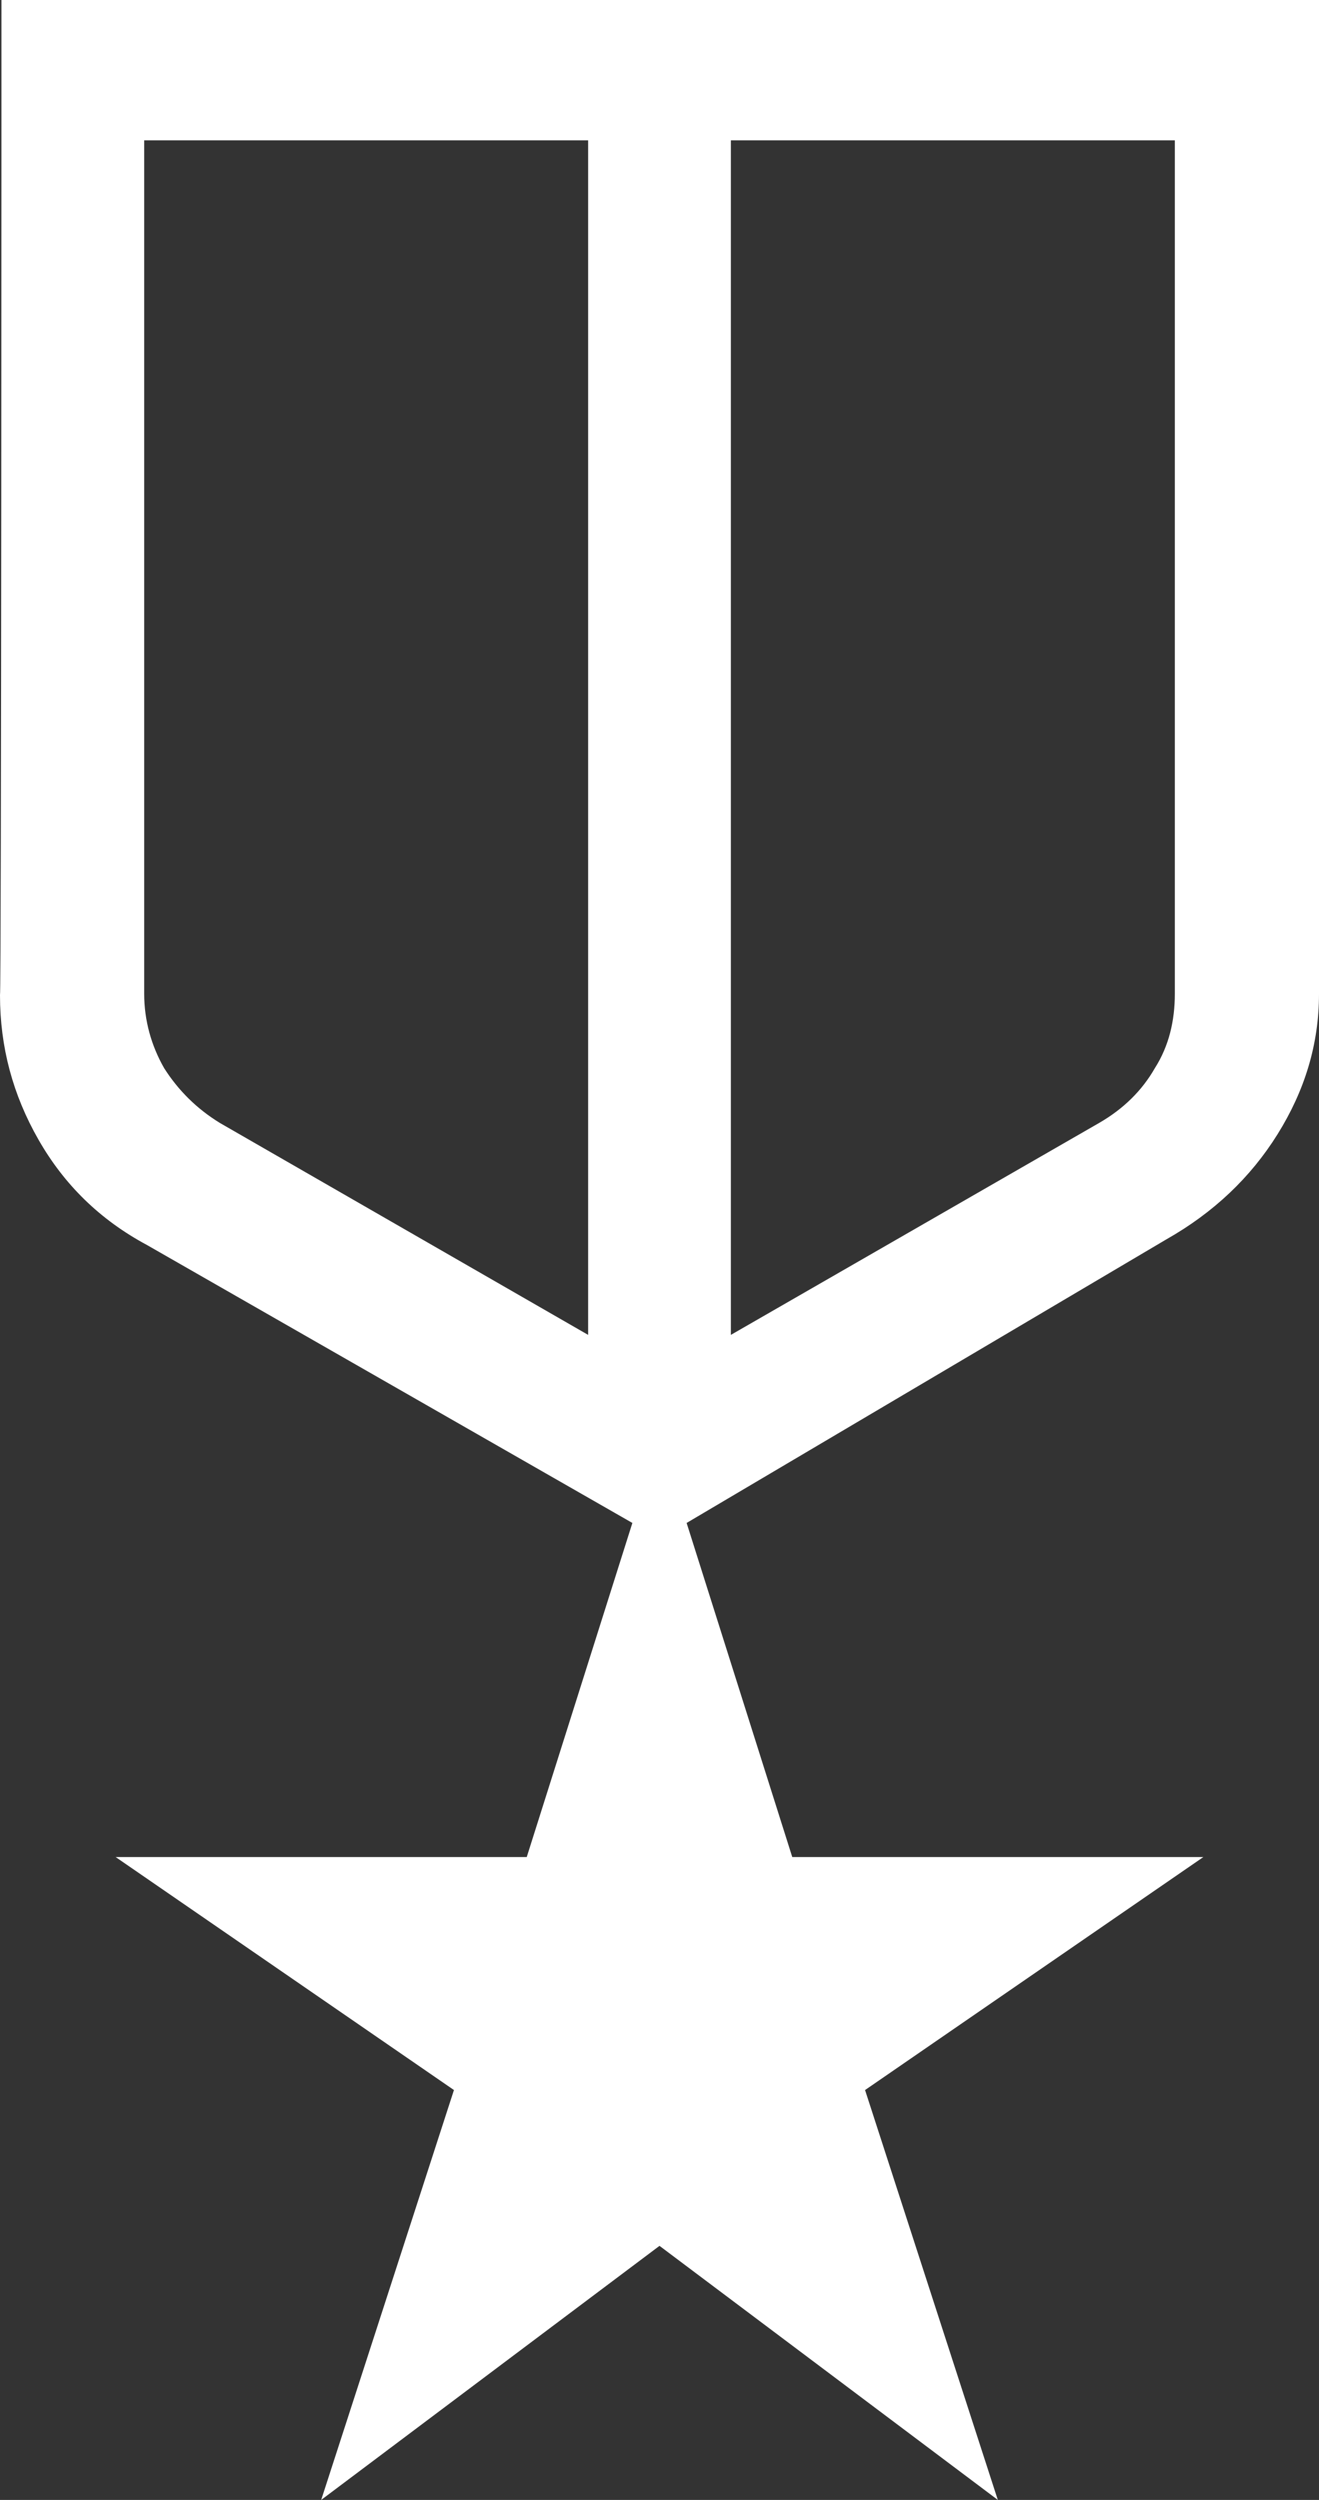
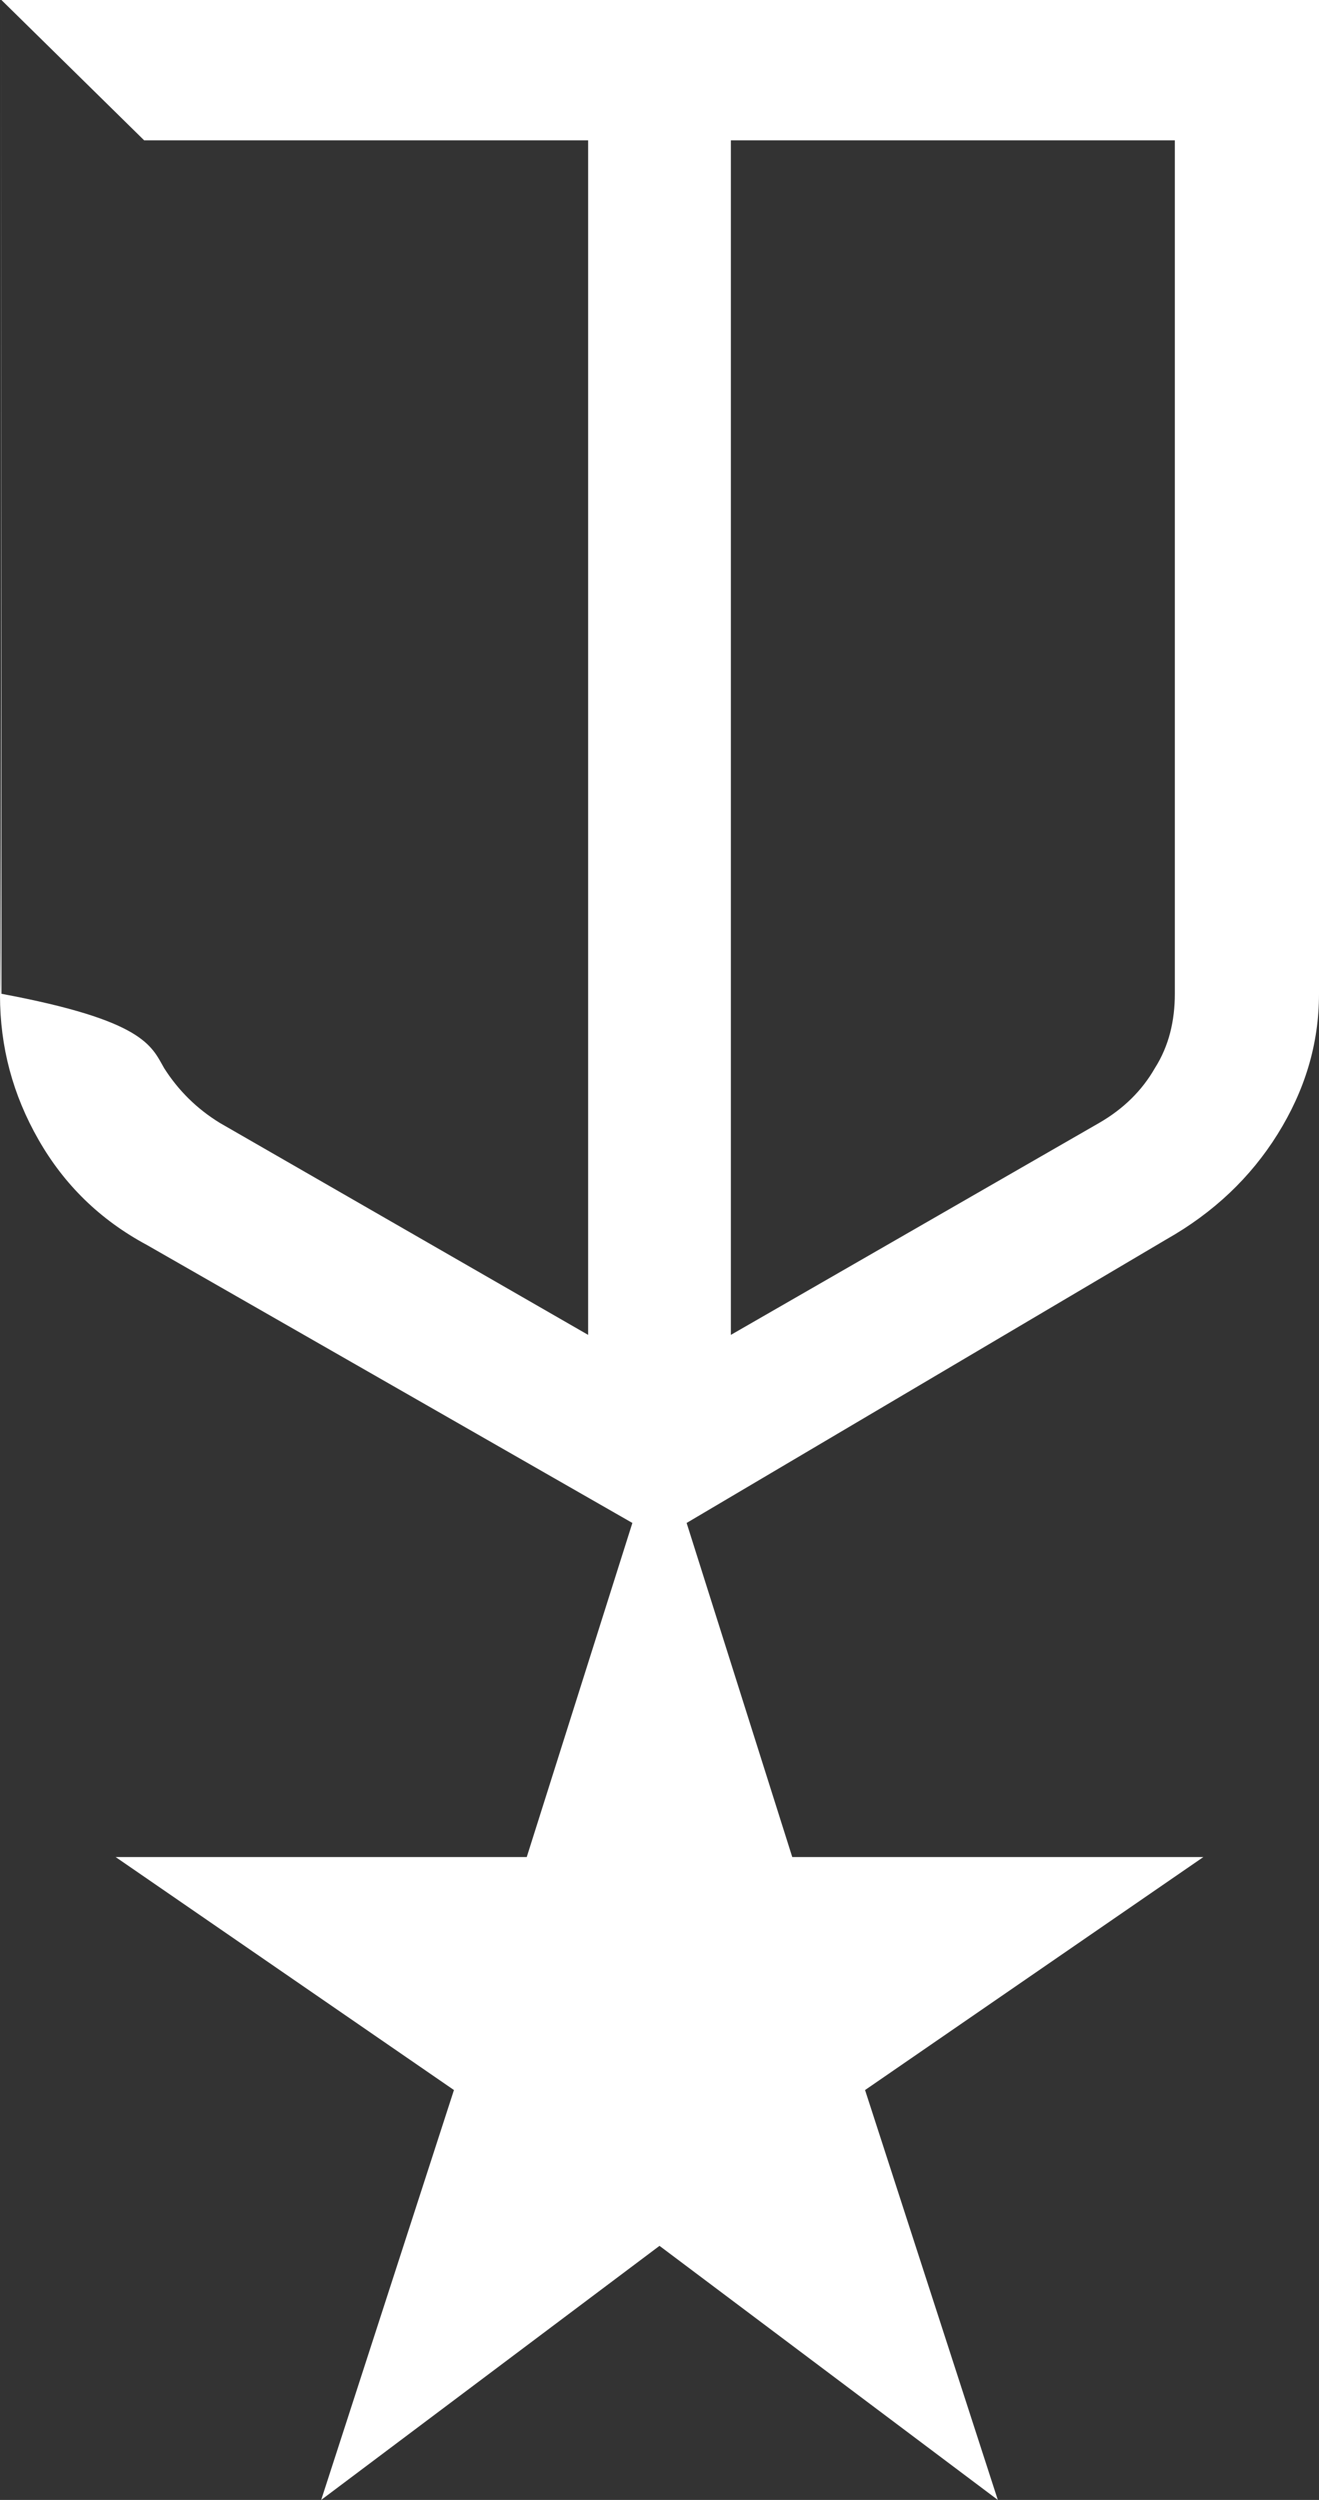
<svg xmlns="http://www.w3.org/2000/svg" width="57" height="108" viewBox="0 0 57 108" fill="none">
  <rect x="0" y="0" width="57" height="108" fill="#333333" stroke="none" />
-   <path d="M0.062 0H57V42.933C57 45.116 56.383 47.117 55.211 48.997C54.039 50.877 52.435 52.393 50.399 53.545L29.672 65.794L34.237 80.227H52.003L37.383 90.293L43.12 108L28.5 97.024L13.88 108L19.617 90.293L4.997 80.227H22.763L27.328 65.794L6.354 53.788C4.318 52.696 2.776 51.18 1.666 49.24C0.555 47.299 0 45.237 0 42.994C0.062 42.933 0.062 0 0.062 0ZM6.231 6.064V42.933C6.231 44.085 6.539 45.177 7.094 46.147C7.711 47.117 8.513 47.906 9.5 48.512L25.416 57.669V6.064H6.231ZM50.831 6.064H31.584V57.669L47.5 48.512C48.549 47.906 49.351 47.117 49.906 46.147C50.523 45.177 50.77 44.085 50.77 42.933V6.064H50.831Z" fill="white" />
+   <path d="M0.062 0H57V42.933C57 45.116 56.383 47.117 55.211 48.997C54.039 50.877 52.435 52.393 50.399 53.545L29.672 65.794L34.237 80.227H52.003L37.383 90.293L43.12 108L28.5 97.024L13.88 108L19.617 90.293L4.997 80.227H22.763L27.328 65.794L6.354 53.788C4.318 52.696 2.776 51.18 1.666 49.24C0.555 47.299 0 45.237 0 42.994C0.062 42.933 0.062 0 0.062 0ZV42.933C6.231 44.085 6.539 45.177 7.094 46.147C7.711 47.117 8.513 47.906 9.5 48.512L25.416 57.669V6.064H6.231ZM50.831 6.064H31.584V57.669L47.5 48.512C48.549 47.906 49.351 47.117 49.906 46.147C50.523 45.177 50.77 44.085 50.77 42.933V6.064H50.831Z" fill="white" />
</svg>